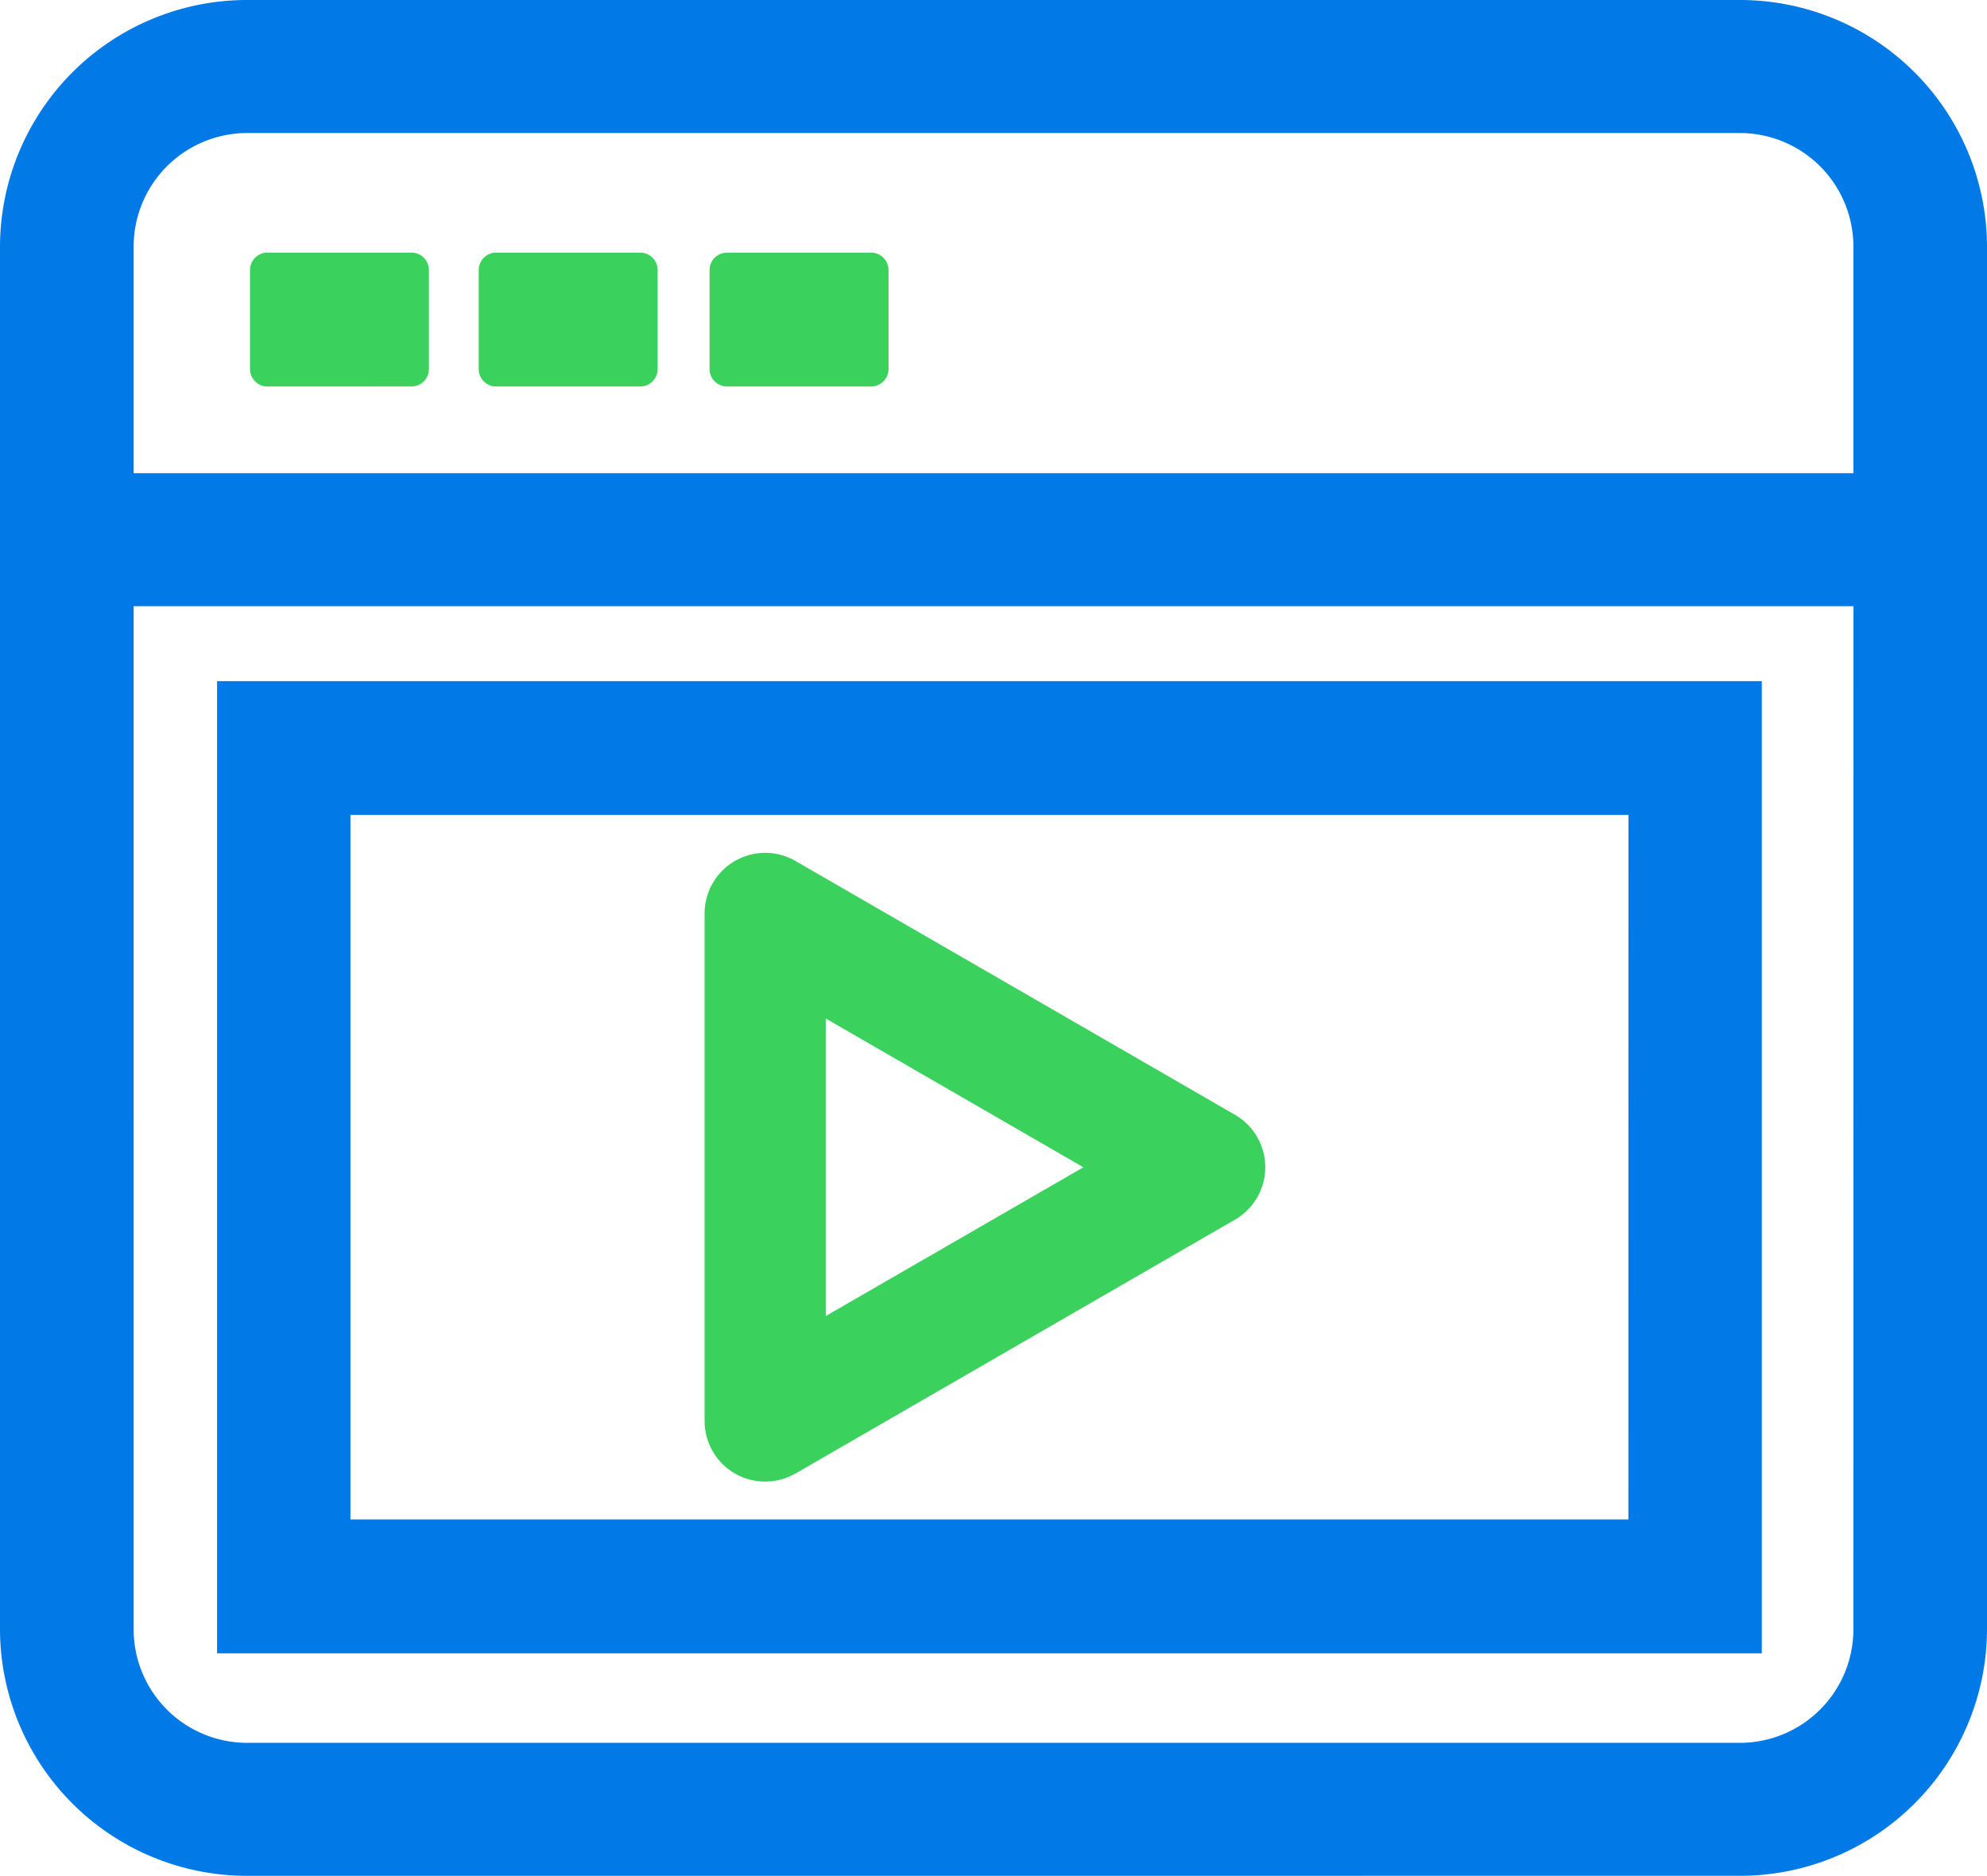
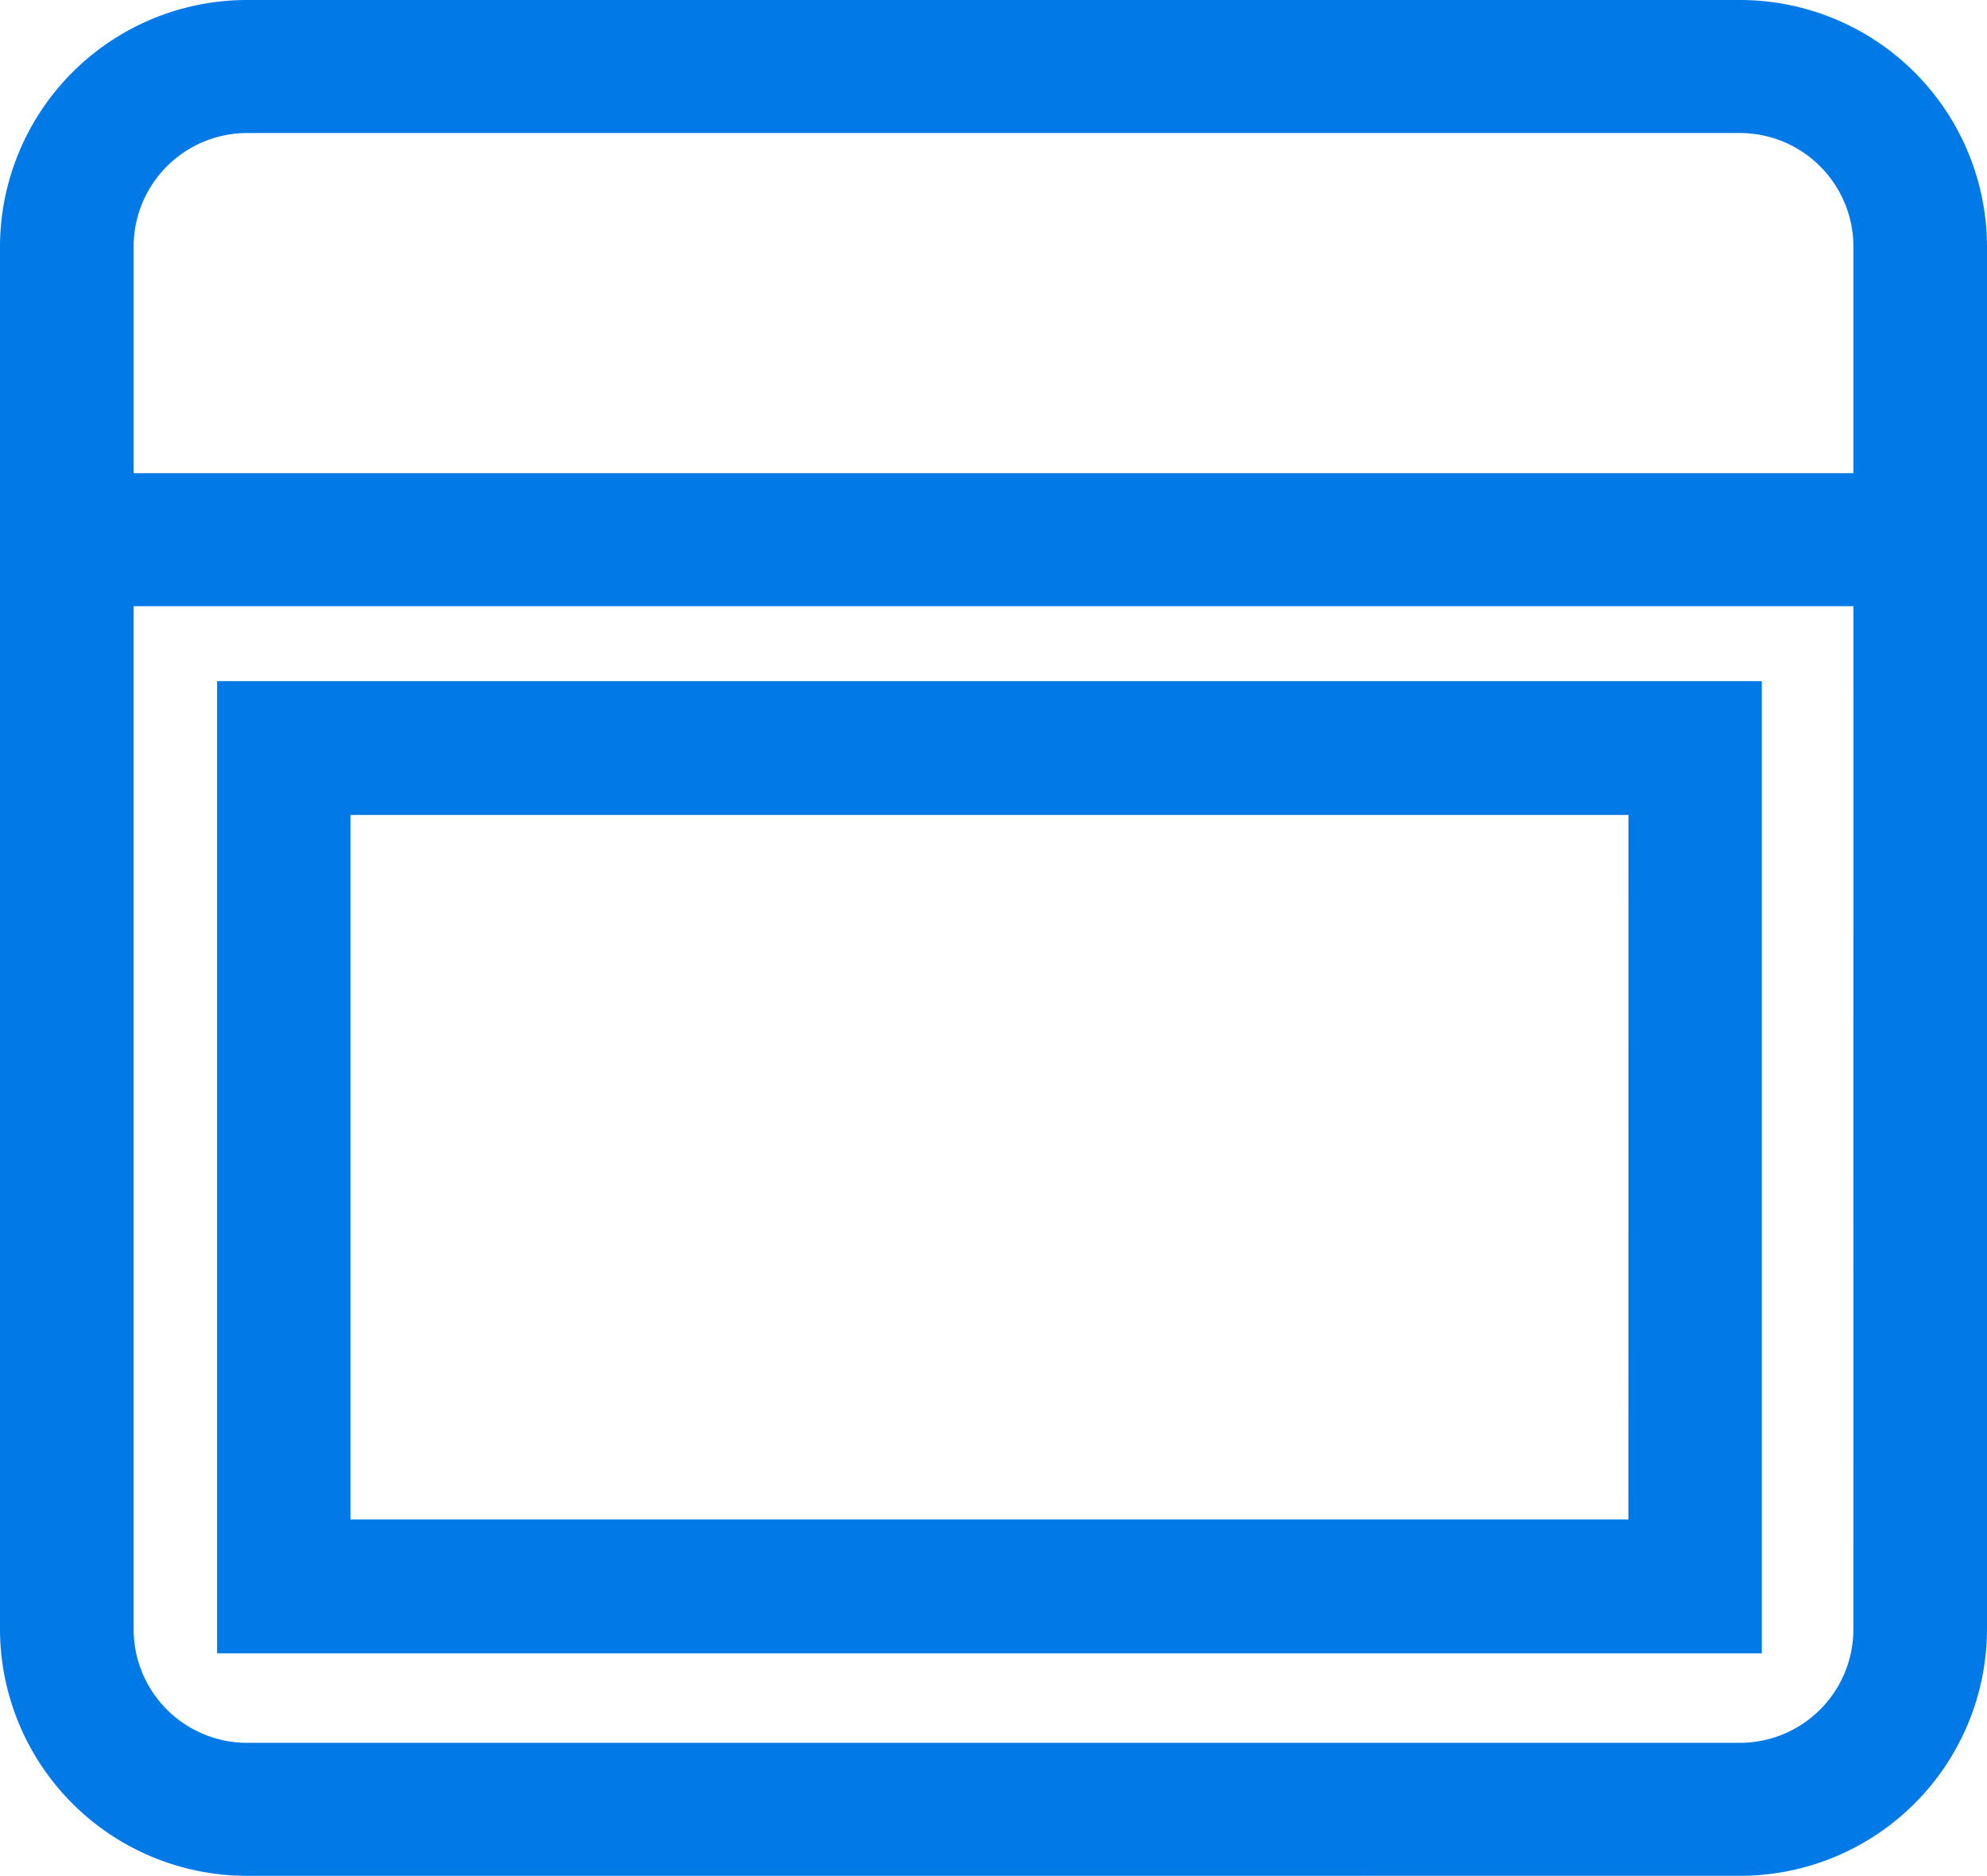
<svg xmlns="http://www.w3.org/2000/svg" width="251" height="236.922" viewBox="0 0 251 236.922">
  <g id="entertainment-alt" transform="translate(0)">
    <path id="Path_53931" data-name="Path 53931" d="M-3818.762-8106.078A31.207,31.207,0,0,1-3850-8137.184V-8311.9a31.214,31.214,0,0,1,31.238-31.1h188.52A31.212,31.212,0,0,1-3599-8311.9v174.715a31.206,31.206,0,0,1-31.242,31.105Zm-14.357-31.105a14.348,14.348,0,0,0,14.357,14.309h188.52a14.35,14.35,0,0,0,14.365-14.309l.01-129.25h-217.253Zm0-174.715v28.66h217.243v-28.66a14.353,14.353,0,0,0-14.365-14.3h-188.52A14.352,14.352,0,0,0-3833.119-8311.9Zm10.541,177.715v-122.789h195.131v122.789Zm16.844-16.906H-3644.3l.01-88.984h-161.443Z" transform="translate(3850 8343)" fill="#0179e6" />
-     <path id="Path_53930" data-name="Path 53930" d="M-3788.75-8188.8a7.673,7.673,0,0,1-3.828-6.637v-64.1a7.676,7.676,0,0,1,3.828-6.621,7.722,7.722,0,0,1,3.83-1.031,7.708,7.708,0,0,1,3.826,1.031l55.506,32.051a7.649,7.649,0,0,1,3.836,6.625,7.646,7.646,0,0,1-3.836,6.629l-55.5,32.055h-.01a7.687,7.687,0,0,1-3.816,1.02A7.639,7.639,0,0,1-3788.75-8188.8Zm11.475-19.883,32.551-18.789-32.551-18.793Zm-12.469-117.406a2.206,2.206,0,0,1-2.205-2.207v-12.492a2.206,2.206,0,0,1,2.205-2.207h18.2a2.207,2.207,0,0,1,2.2,2.207v12.492a2.207,2.207,0,0,1-2.2,2.207Zm-29.166,0a2.2,2.2,0,0,1-2.2-2.207v-12.492a2.2,2.2,0,0,1,2.2-2.207h18.2a2.2,2.2,0,0,1,2.2,2.207v12.492a2.2,2.2,0,0,1-2.2,2.207Zm-28.883,0A2.207,2.207,0,0,1-3850-8328.3v-12.492a2.207,2.207,0,0,1,2.207-2.207h18.189a2.2,2.2,0,0,1,2.2,2.207v12.492a2.2,2.2,0,0,1-2.2,2.207Z" transform="translate(3881.582 8374.903)" fill="#3ad15c" />
  </g>
</svg>